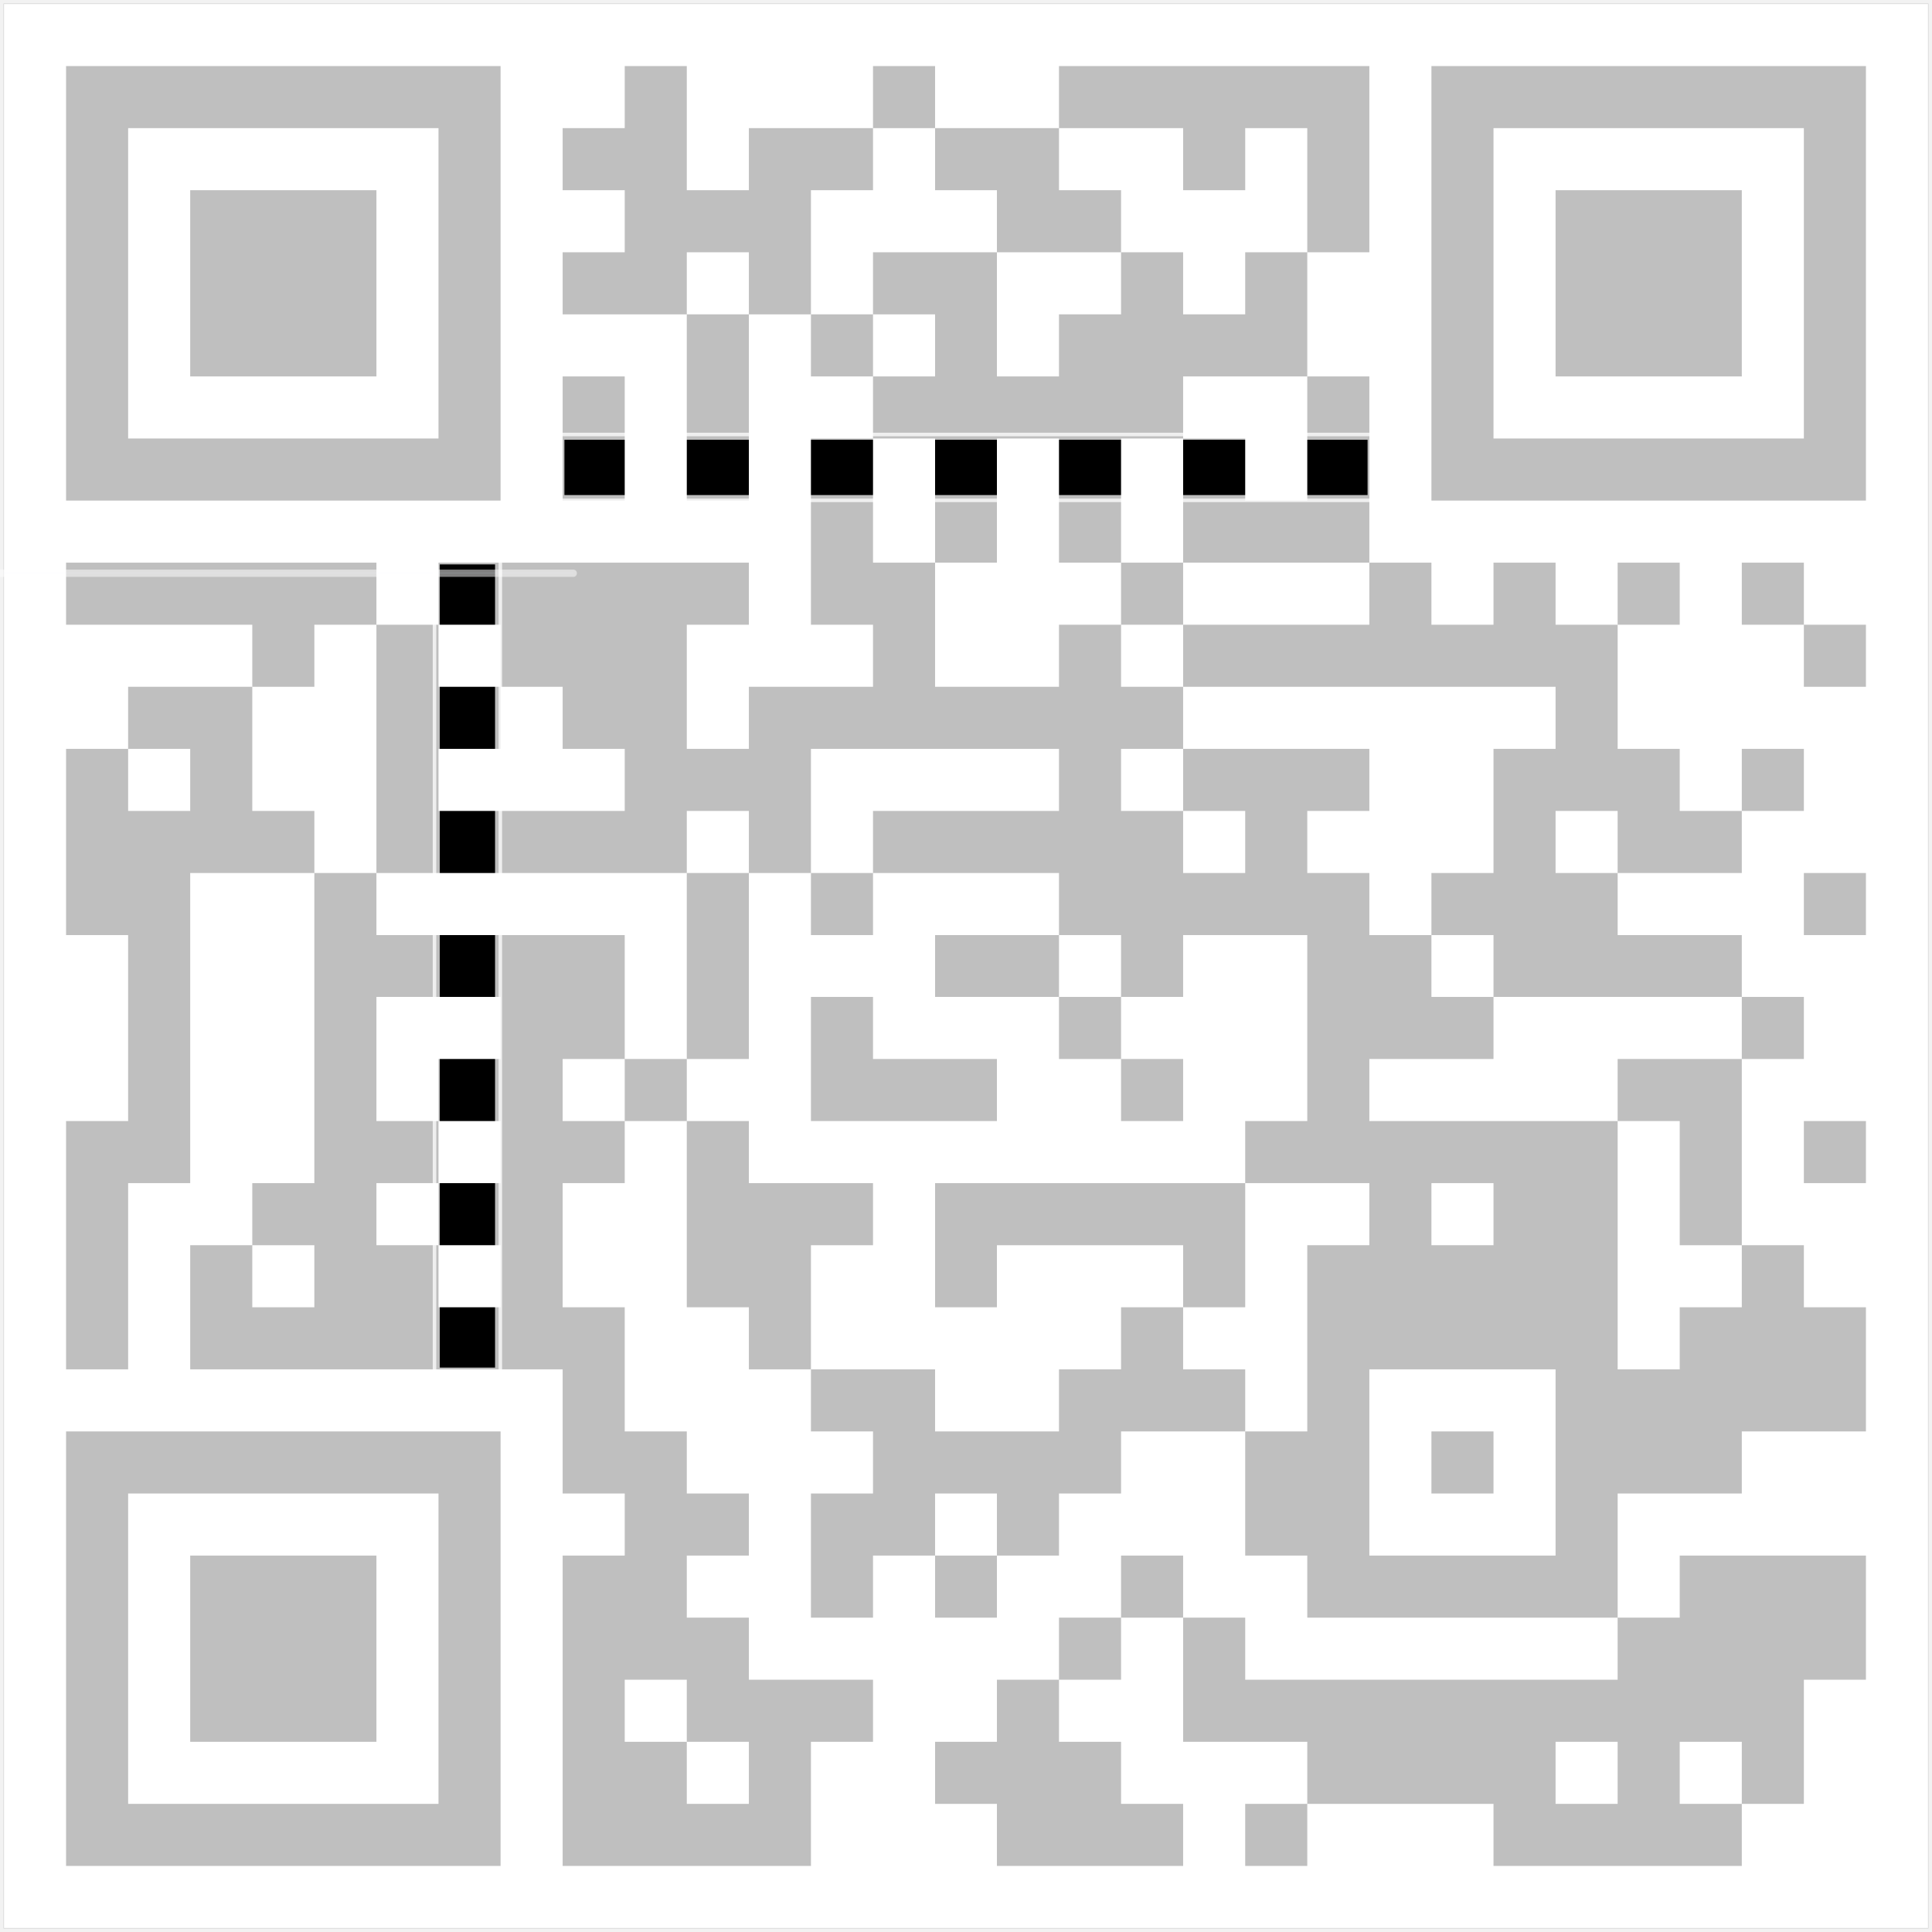
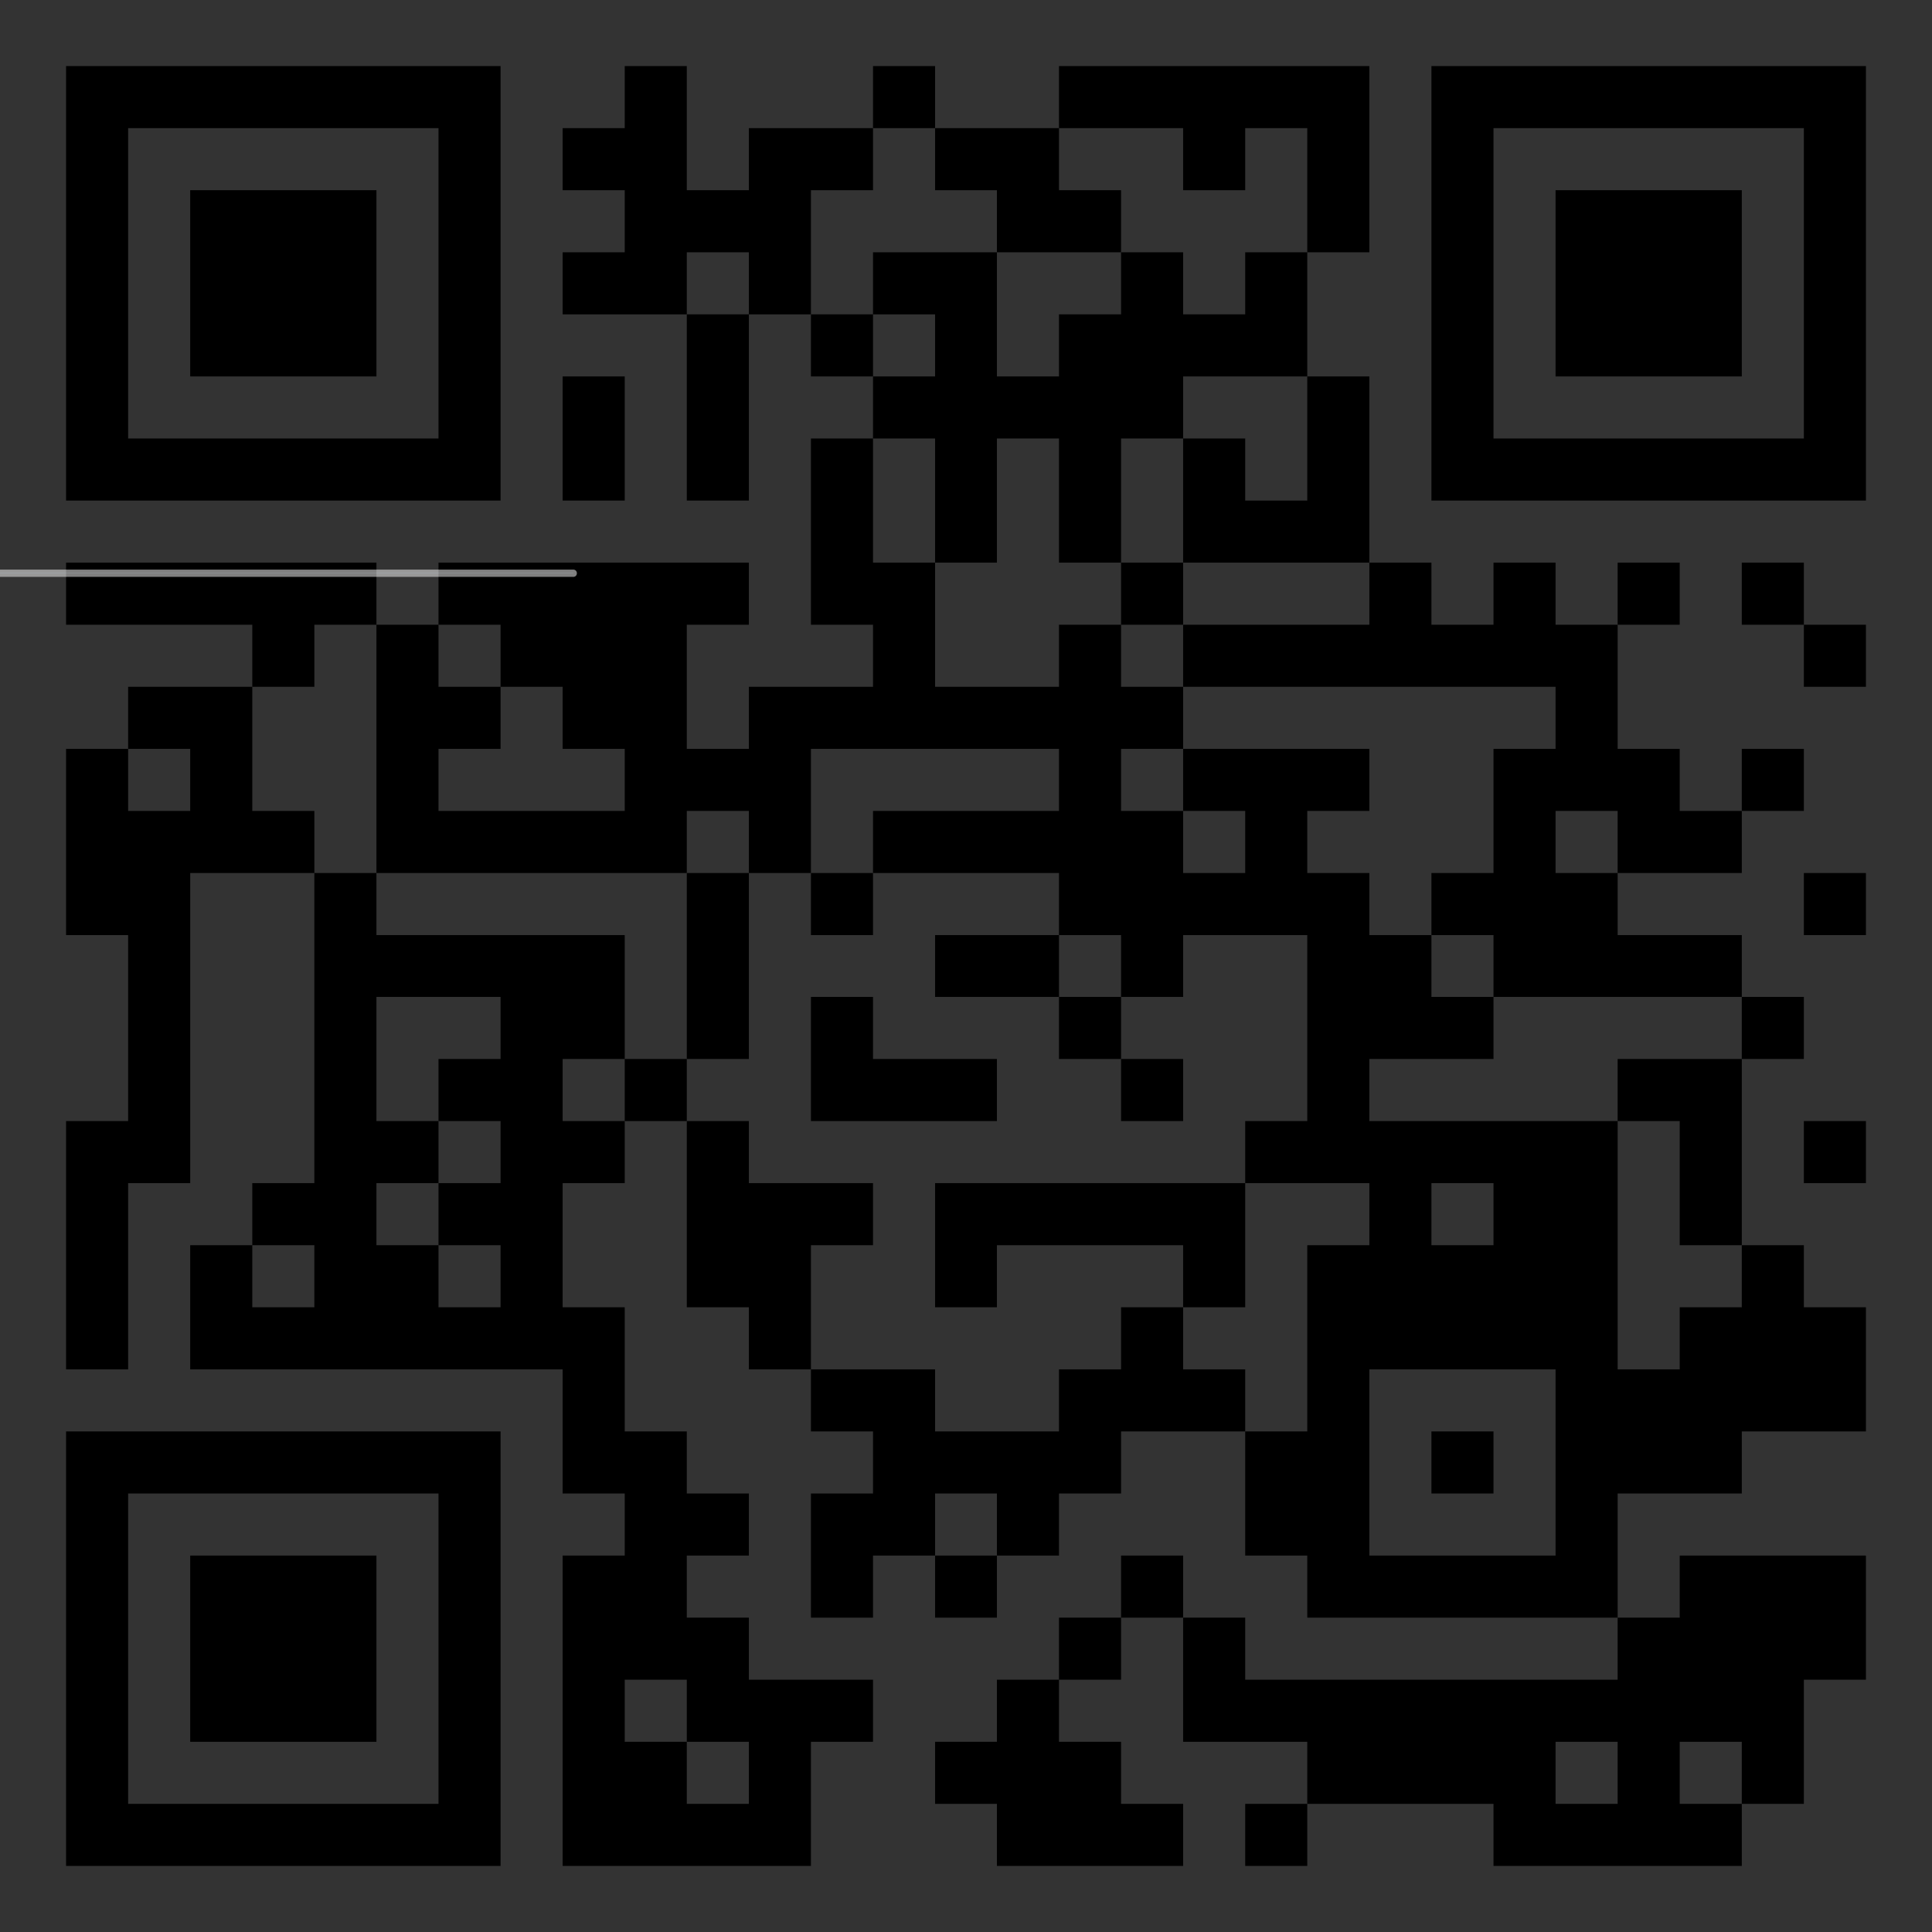
<svg xmlns="http://www.w3.org/2000/svg" xmlns:ns1="http://xml.openoffice.org/svg/export" version="1.2" width="77.5mm" height="77.5mm" viewBox="0 0 7750 7750" preserveAspectRatio="xMidYMid" fill-rule="evenodd" stroke-width="28.222" stroke-linejoin="round" xml:space="preserve">
  <rect x="0" y="0" width="7750" height="7750" fill="#333333" stroke="none" />
  <defs class="ClipPathGroup">
    <clipPath id="presentation_clip_path" clipPathUnits="userSpaceOnUse">
      <rect x="0" y="0" width="7750" height="7750" />
    </clipPath>
    <clipPath id="presentation_clip_path_shrink" clipPathUnits="userSpaceOnUse">
-       <rect x="7" y="7" width="7735" height="7735" />
-     </clipPath>
+       </clipPath>
  </defs>
  <defs class="TextShapeIndex">
    <g ns1:slide="id1" ns1:id-list="id3 id4 id5" />
  </defs>
  <defs class="EmbeddedBulletChars">
    <g id="bullet-char-template-57356" transform="scale(0,-0)">
      <path d="M 580,1141 L 1163,571 580,0 -4,571 580,1141 Z" />
    </g>
    <g id="bullet-char-template-57354" transform="scale(0,-0)">
      <path d="M 8,1128 L 1137,1128 1137,0 8,0 8,1128 Z" />
    </g>
    <g id="bullet-char-template-10146" transform="scale(0,-0)">
      <path d="M 174,0 L 602,739 174,1481 1456,739 174,0 Z M 1358,739 L 309,1346 659,739 1358,739 Z" />
    </g>
    <g id="bullet-char-template-10132" transform="scale(0,-0)">
-       <path d="M 2015,739 L 1276,0 717,0 1260,543 174,543 174,936 1260,936 717,1481 1274,1481 2015,739 Z" />
-     </g>
+       </g>
    <g id="bullet-char-template-10007" transform="scale(0,-0)">
      <path d="M 0,-2 C -7,14 -16,27 -25,37 L 356,567 C 262,823 215,952 215,954 215,979 228,992 255,992 264,992 276,990 289,987 310,991 331,999 354,1012 L 381,999 492,748 772,1049 836,1024 860,1049 C 881,1039 901,1025 922,1006 886,937 835,863 770,784 769,783 710,716 594,584 L 774,223 C 774,196 753,168 711,139 L 727,119 C 717,90 699,76 672,76 641,76 570,178 457,381 L 164,-76 C 142,-110 111,-127 72,-127 30,-127 9,-110 8,-76 1,-67 -2,-52 -2,-32 -2,-23 -1,-13 0,-2 Z" />
    </g>
    <g id="bullet-char-template-10004" transform="scale(0,-0)">
      <path d="M 285,-33 C 182,-33 111,30 74,156 52,228 41,333 41,471 41,549 55,616 82,672 116,743 169,778 240,778 293,778 328,747 346,684 L 369,508 C 377,444 397,411 428,410 L 1163,1116 C 1174,1127 1196,1133 1229,1133 1271,1133 1292,1118 1292,1087 L 1292,965 C 1292,929 1282,901 1262,881 L 442,47 C 390,-6 338,-33 285,-33 Z" />
    </g>
    <g id="bullet-char-template-9679" transform="scale(0,-0)">
      <path d="M 813,0 C 632,0 489,54 383,161 276,268 223,411 223,592 223,773 276,916 383,1023 489,1130 632,1184 813,1184 992,1184 1136,1130 1245,1023 1353,916 1407,772 1407,592 1407,412 1353,268 1245,161 1136,54 992,0 813,0 Z" />
    </g>
    <g id="bullet-char-template-8226" transform="scale(0,-0)">
-       <path d="M 346,457 C 273,457 209,483 155,535 101,586 74,649 74,723 74,796 101,859 155,911 209,963 273,989 346,989 419,989 480,963 531,910 582,859 608,796 608,723 608,648 583,586 532,535 482,483 420,457 346,457 Z" />
+       <path d="M 346,457 C 273,457 209,483 155,535 101,586 74,649 74,723 74,796 101,859 155,911 209,963 273,989 346,989 419,989 480,963 531,910 582,859 608,796 608,723 608,648 583,586 532,535 482,483 420,457 346,457 " />
    </g>
    <g id="bullet-char-template-8211" transform="scale(0,-0)">
      <path d="M -4,459 L 1135,459 1135,606 -4,606 -4,459 Z" />
    </g>
    <g id="bullet-char-template-61548" transform="scale(0,-0)">
      <path d="M 173,740 C 173,903 231,1043 346,1159 462,1274 601,1332 765,1332 928,1332 1067,1274 1183,1159 1299,1043 1357,903 1357,740 1357,577 1299,437 1183,322 1067,206 928,148 765,148 601,148 462,206 346,322 231,437 173,577 173,740 Z" />
    </g>
  </defs>
  <g>
    <g id="id2" class="Master_Slide">
      <g id="bg-id2" class="Background" />
      <g id="bo-id2" class="BackgroundObjects" />
    </g>
  </g>
  <g class="SlideGroup">
    <g>
      <g id="container-id1">
        <g id="id1" class="Slide" clip-path="url(#presentation_clip_path)">
          <g class="Page">
            <g class="Graphic">
              <title>QR Code
       </title>
              <desc>https://weiterbildung-informatik.wollw.de
       </desc>
              <g id="id3">
                <rect class="BoundingBox" stroke="none" fill="none" x="0" y="0" width="7751" height="7751" />
-                 <path fill="rgb(255,255,255)" stroke="none" d="M 3875,7734 L 16,7734 16,16 7734,16 7734,7734 3875,7734 Z" />
                <path fill="rgb(0,0,0)" stroke="none" d="M 265,265 L 514,265 763,265 1012,265 1261,265 1510,265 1759,265 2008,265 2008,514 2008,763 2008,1012 2008,1261 2008,1510 2008,1759 2008,2008 1759,2008 1510,2008 1261,2008 1012,2008 763,2008 514,2008 265,2008 265,1759 265,1510 265,1261 265,1012 265,763 265,514 265,265 Z M 514,514 L 514,763 514,1012 514,1261 514,1510 514,1759 763,1759 1012,1759 1261,1759 1510,1759 1759,1759 1759,1510 1759,1261 1759,1012 1759,763 1759,514 1510,514 1261,514 1012,514 763,514 514,514 Z M 2506,265 L 2755,265 2755,514 2755,763 3004,763 3004,514 3253,514 3502,514 3502,763 3253,763 3253,1012 3253,1261 3004,1261 3004,1012 2755,1012 2755,1261 2506,1261 2257,1261 2257,1012 2506,1012 2506,763 2257,763 2257,514 2506,514 2506,265 Z M 3502,265 L 3751,265 3751,514 3502,514 3502,265 Z M 4248,265 L 4497,265 4746,265 4995,265 5244,265 5493,265 5493,514 5493,763 5493,1012 5244,1012 5244,763 5244,514 4995,514 4995,763 4746,763 4746,514 4497,514 4248,514 4248,265 Z M 5742,265 L 5991,265 6240,265 6489,265 6738,265 6987,265 7236,265 7485,265 7485,514 7485,763 7485,1012 7485,1261 7485,1510 7485,1759 7485,2008 7236,2008 6987,2008 6738,2008 6489,2008 6240,2008 5991,2008 5742,2008 5742,1759 5742,1510 5742,1261 5742,1012 5742,763 5742,514 5742,265 Z M 5991,514 L 5991,763 5991,1012 5991,1261 5991,1510 5991,1759 6240,1759 6489,1759 6738,1759 6987,1759 7236,1759 7236,1510 7236,1261 7236,1012 7236,763 7236,514 6987,514 6738,514 6489,514 6240,514 5991,514 Z M 3751,514 L 3999,514 4248,514 4248,763 4497,763 4497,1012 4248,1012 3999,1012 3999,763 3751,763 3751,514 Z M 763,763 L 1012,763 1261,763 1510,763 1510,1012 1510,1261 1510,1510 1261,1510 1012,1510 763,1510 763,1261 763,1012 763,763 Z M 6240,763 L 6489,763 6738,763 6987,763 6987,1012 6987,1261 6987,1510 6738,1510 6489,1510 6240,1510 6240,1261 6240,1012 6240,763 Z M 3502,1012 L 3751,1012 3999,1012 3999,1261 3999,1510 4248,1510 4248,1261 4497,1261 4497,1012 4746,1012 4746,1261 4995,1261 4995,1012 5244,1012 5244,1261 5244,1510 4995,1510 4746,1510 4746,1759 4497,1759 4497,2008 4497,2257 4248,2257 4248,2008 4248,1759 3999,1759 3999,2008 3999,2257 3751,2257 3751,2008 3751,1759 3502,1759 3502,1510 3751,1510 3751,1261 3502,1261 3502,1012 Z M 2755,1261 L 3004,1261 3004,1510 3004,1759 3004,2008 2755,2008 2755,1759 2755,1510 2755,1261 Z M 3253,1261 L 3502,1261 3502,1510 3253,1510 3253,1261 Z M 2257,1510 L 2506,1510 2506,1759 2506,2008 2257,2008 2257,1759 2257,1510 Z M 5244,1510 L 5493,1510 5493,1759 5493,2008 5493,2257 5244,2257 4995,2257 4746,2257 4746,2008 4746,1759 4995,1759 4995,2008 5244,2008 5244,1759 5244,1510 Z M 3253,1759 L 3502,1759 3502,2008 3502,2257 3751,2257 3751,2506 3751,2755 3999,2755 4248,2755 4248,2506 4497,2506 4497,2755 4746,2755 4746,3004 4497,3004 4497,3253 4746,3253 4746,3502 4995,3502 4995,3253 4746,3253 4746,3004 4995,3004 5244,3004 5493,3004 5493,3253 5244,3253 5244,3502 5493,3502 5493,3751 5742,3751 5742,3999 5991,3999 5991,4248 5742,4248 5493,4248 5493,4497 5742,4497 5991,4497 6240,4497 6489,4497 6489,4746 6489,4995 6489,5244 6489,5493 6738,5493 6738,5244 6987,5244 6987,4995 7236,4995 7236,5244 7485,5244 7485,5493 7485,5742 7236,5742 6987,5742 6987,5991 6738,5991 6489,5991 6489,6240 6489,6489 6240,6489 5991,6489 5742,6489 5493,6489 5244,6489 5244,6240 4995,6240 4995,5991 4995,5742 5244,5742 5244,5493 5244,5244 5244,4995 5493,4995 5493,4746 5244,4746 4995,4746 4995,4497 5244,4497 5244,4248 5244,3999 5244,3751 4995,3751 4746,3751 4746,3999 4497,3999 4497,3751 4248,3751 4248,3502 3999,3502 3751,3502 3502,3502 3502,3253 3751,3253 3999,3253 4248,3253 4248,3004 3999,3004 3751,3004 3502,3004 3253,3004 3253,3253 3253,3502 3004,3502 3004,3253 2755,3253 2755,3502 2506,3502 2257,3502 2008,3502 1759,3502 1510,3502 1510,3253 1510,3004 1510,2755 1510,2506 1759,2506 1759,2755 2008,2755 2008,3004 1759,3004 1759,3253 2008,3253 2257,3253 2506,3253 2506,3004 2257,3004 2257,2755 2008,2755 2008,2506 1759,2506 1759,2257 2008,2257 2257,2257 2506,2257 2755,2257 3004,2257 3004,2506 2755,2506 2755,2755 2755,3004 3004,3004 3004,2755 3253,2755 3502,2755 3502,2506 3253,2506 3253,2257 3253,2008 3253,1759 Z M 265,2257 L 514,2257 763,2257 1012,2257 1261,2257 1510,2257 1510,2506 1261,2506 1261,2755 1012,2755 1012,2506 763,2506 514,2506 265,2506 265,2257 Z M 4497,2257 L 4746,2257 4746,2506 4497,2506 4497,2257 Z M 5493,2257 L 5742,2257 5742,2506 5991,2506 5991,2257 6240,2257 6240,2506 6489,2506 6489,2755 6489,3004 6738,3004 6738,3253 6987,3253 6987,3502 6738,3502 6489,3502 6489,3253 6240,3253 6240,3502 6489,3502 6489,3751 6738,3751 6987,3751 6987,3999 6738,3999 6489,3999 6240,3999 5991,3999 5991,3751 5742,3751 5742,3502 5991,3502 5991,3253 5991,3004 6240,3004 6240,2755 5991,2755 5742,2755 5493,2755 5244,2755 4995,2755 4746,2755 4746,2506 4995,2506 5244,2506 5493,2506 5493,2257 Z M 6489,2257 L 6738,2257 6738,2506 6489,2506 6489,2257 Z M 6987,2257 L 7236,2257 7236,2506 6987,2506 6987,2257 Z M 7236,2506 L 7485,2506 7485,2755 7236,2755 7236,2506 Z M 514,2755 L 763,2755 1012,2755 1012,3004 1012,3253 1261,3253 1261,3502 1012,3502 763,3502 763,3751 763,3999 763,4248 763,4497 763,4746 514,4746 514,4995 514,5244 514,5493 265,5493 265,5244 265,4995 265,4746 265,4497 514,4497 514,4248 514,3999 514,3751 265,3751 265,3502 265,3253 265,3004 514,3004 514,3253 763,3253 763,3004 514,3004 514,2755 Z M 6987,3004 L 7236,3004 7236,3253 6987,3253 6987,3004 Z M 1261,3502 L 1510,3502 1510,3751 1759,3751 2008,3751 2257,3751 2506,3751 2506,3999 2506,4248 2257,4248 2257,4497 2506,4497 2506,4746 2257,4746 2257,4995 2257,5244 2506,5244 2506,5493 2506,5742 2755,5742 2755,5991 3004,5991 3004,6240 2755,6240 2755,6489 3004,6489 3004,6738 3253,6738 3502,6738 3502,6987 3253,6987 3253,7236 3253,7485 3004,7485 2755,7485 2506,7485 2257,7485 2257,7236 2257,6987 2257,6738 2257,6489 2257,6240 2506,6240 2506,5991 2257,5991 2257,5742 2257,5493 2008,5493 1759,5493 1510,5493 1261,5493 1012,5493 763,5493 763,5244 763,4995 1012,4995 1012,5244 1261,5244 1261,4995 1012,4995 1012,4746 1261,4746 1261,4497 1261,4248 1261,3999 1261,3751 1261,3502 Z M 2755,3502 L 3004,3502 3004,3751 3004,3999 3004,4248 2755,4248 2755,3999 2755,3751 2755,3502 Z M 3253,3502 L 3502,3502 3502,3751 3253,3751 3253,3502 Z M 7236,3502 L 7485,3502 7485,3751 7236,3751 7236,3502 Z M 1510,3999 L 1510,4248 1510,4497 1759,4497 1759,4746 1510,4746 1510,4995 1759,4995 1759,5244 2008,5244 2008,4995 1759,4995 1759,4746 2008,4746 2008,4497 1759,4497 1759,4248 2008,4248 2008,3999 1759,3999 1510,3999 Z M 3751,3751 L 3999,3751 4248,3751 4248,3999 3999,3999 3751,3999 3751,3751 Z M 3253,3999 L 3502,3999 3502,4248 3751,4248 3999,4248 3999,4497 3751,4497 3502,4497 3253,4497 3253,4248 3253,3999 Z M 4248,3999 L 4497,3999 4497,4248 4248,4248 4248,3999 Z M 6987,3999 L 7236,3999 7236,4248 6987,4248 6987,3999 Z M 2506,4248 L 2755,4248 2755,4497 2506,4497 2506,4248 Z M 4497,4248 L 4746,4248 4746,4497 4497,4497 4497,4248 Z M 6489,4248 L 6738,4248 6987,4248 6987,4497 6987,4746 6987,4995 6738,4995 6738,4746 6738,4497 6489,4497 6489,4248 Z M 2755,4497 L 3004,4497 3004,4746 3253,4746 3502,4746 3502,4995 3253,4995 3253,5244 3253,5493 3004,5493 3004,5244 2755,5244 2755,4995 2755,4746 2755,4497 Z M 5742,4746 L 5742,4995 5991,4995 5991,4746 5742,4746 Z M 7236,4497 L 7485,4497 7485,4746 7236,4746 7236,4497 Z M 3751,4746 L 3999,4746 4248,4746 4497,4746 4746,4746 4995,4746 4995,4995 4995,5244 4746,5244 4746,4995 4497,4995 4248,4995 3999,4995 3999,5244 3751,5244 3751,4995 3751,4746 Z M 4497,5244 L 4746,5244 4746,5493 4995,5493 4995,5742 4746,5742 4497,5742 4497,5991 4248,5991 4248,6240 3999,6240 3999,5991 3751,5991 3751,6240 3502,6240 3502,6489 3253,6489 3253,6240 3253,5991 3502,5991 3502,5742 3253,5742 3253,5493 3502,5493 3751,5493 3751,5742 3999,5742 4248,5742 4248,5493 4497,5493 4497,5244 Z M 5493,5493 L 5493,5742 5493,5991 5493,6240 5742,6240 5991,6240 6240,6240 6240,5991 6240,5742 6240,5493 5991,5493 5742,5493 5493,5493 Z M 265,5742 L 514,5742 763,5742 1012,5742 1261,5742 1510,5742 1759,5742 2008,5742 2008,5991 2008,6240 2008,6489 2008,6738 2008,6987 2008,7236 2008,7485 1759,7485 1510,7485 1261,7485 1012,7485 763,7485 514,7485 265,7485 265,7236 265,6987 265,6738 265,6489 265,6240 265,5991 265,5742 Z M 514,5991 L 514,6240 514,6489 514,6738 514,6987 514,7236 763,7236 1012,7236 1261,7236 1510,7236 1759,7236 1759,6987 1759,6738 1759,6489 1759,6240 1759,5991 1510,5991 1261,5991 1012,5991 763,5991 514,5991 Z M 5742,5742 L 5991,5742 5991,5991 5742,5991 5742,5742 Z M 763,6240 L 1012,6240 1261,6240 1510,6240 1510,6489 1510,6738 1510,6987 1261,6987 1012,6987 763,6987 763,6738 763,6489 763,6240 Z M 3751,6240 L 3999,6240 3999,6489 3751,6489 3751,6240 Z M 4497,6240 L 4746,6240 4746,6489 4497,6489 4497,6240 Z M 6738,6240 L 6987,6240 7236,6240 7485,6240 7485,6489 7485,6738 7236,6738 7236,6987 7236,7236 6987,7236 6987,6987 6738,6987 6738,7236 6987,7236 6987,7485 6738,7485 6489,7485 6240,7485 5991,7485 5991,7236 5742,7236 5493,7236 5244,7236 5244,6987 4995,6987 4746,6987 4746,6738 4746,6489 4995,6489 4995,6738 5244,6738 5493,6738 5742,6738 5991,6738 6240,6738 6489,6738 6489,6489 6738,6489 6738,6240 Z M 2506,6738 L 2506,6987 2755,6987 2755,7236 3004,7236 3004,6987 2755,6987 2755,6738 2506,6738 Z M 4248,6489 L 4497,6489 4497,6738 4248,6738 4248,6489 Z M 3999,6738 L 4248,6738 4248,6987 4497,6987 4497,7236 4746,7236 4746,7485 4497,7485 4248,7485 3999,7485 3999,7236 3751,7236 3751,6987 3999,6987 3999,6738 Z M 6240,6987 L 6240,7236 6489,7236 6489,6987 6240,6987 Z M 4995,7236 L 5244,7236 5244,7485 4995,7485 4995,7236 Z" />
              </g>
            </g>
            <g class="com.sun.star.drawing.CustomShape">
              <g id="id4">
                <rect class="BoundingBox" stroke="none" fill="none" x="0" y="2299" width="2301" height="2" />
                <path fill="rgb(114,159,207)" fill-opacity="0.502" stroke="rgb(255,255,255)" stroke-opacity="0.502" d="M 1150,2300 L 0,2300 0,2299 2300,2299 2300,2300 1150,2300 Z" />
              </g>
            </g>
            <g class="com.sun.star.drawing.PolyPolygonShape">
              <g id="id5">
                <rect class="BoundingBox" stroke="none" fill="none" x="0" y="0" width="7751" height="7751" />
-                 <path fill="rgb(255,255,255)" fill-opacity="0.749" stroke="rgb(255,255,255)" stroke-opacity="0.749" d="M 1750,5500 L 2000,5500 2000,2250 1750,2250 1750,5500 Z M 2250,2000 L 5500,2000 5500,1750 2250,1750 2250,2000 Z M 0,7750 L 0,0 7750,0 7750,7750 0,7750 Z" />
              </g>
            </g>
          </g>
        </g>
      </g>
    </g>
  </g>
</svg>